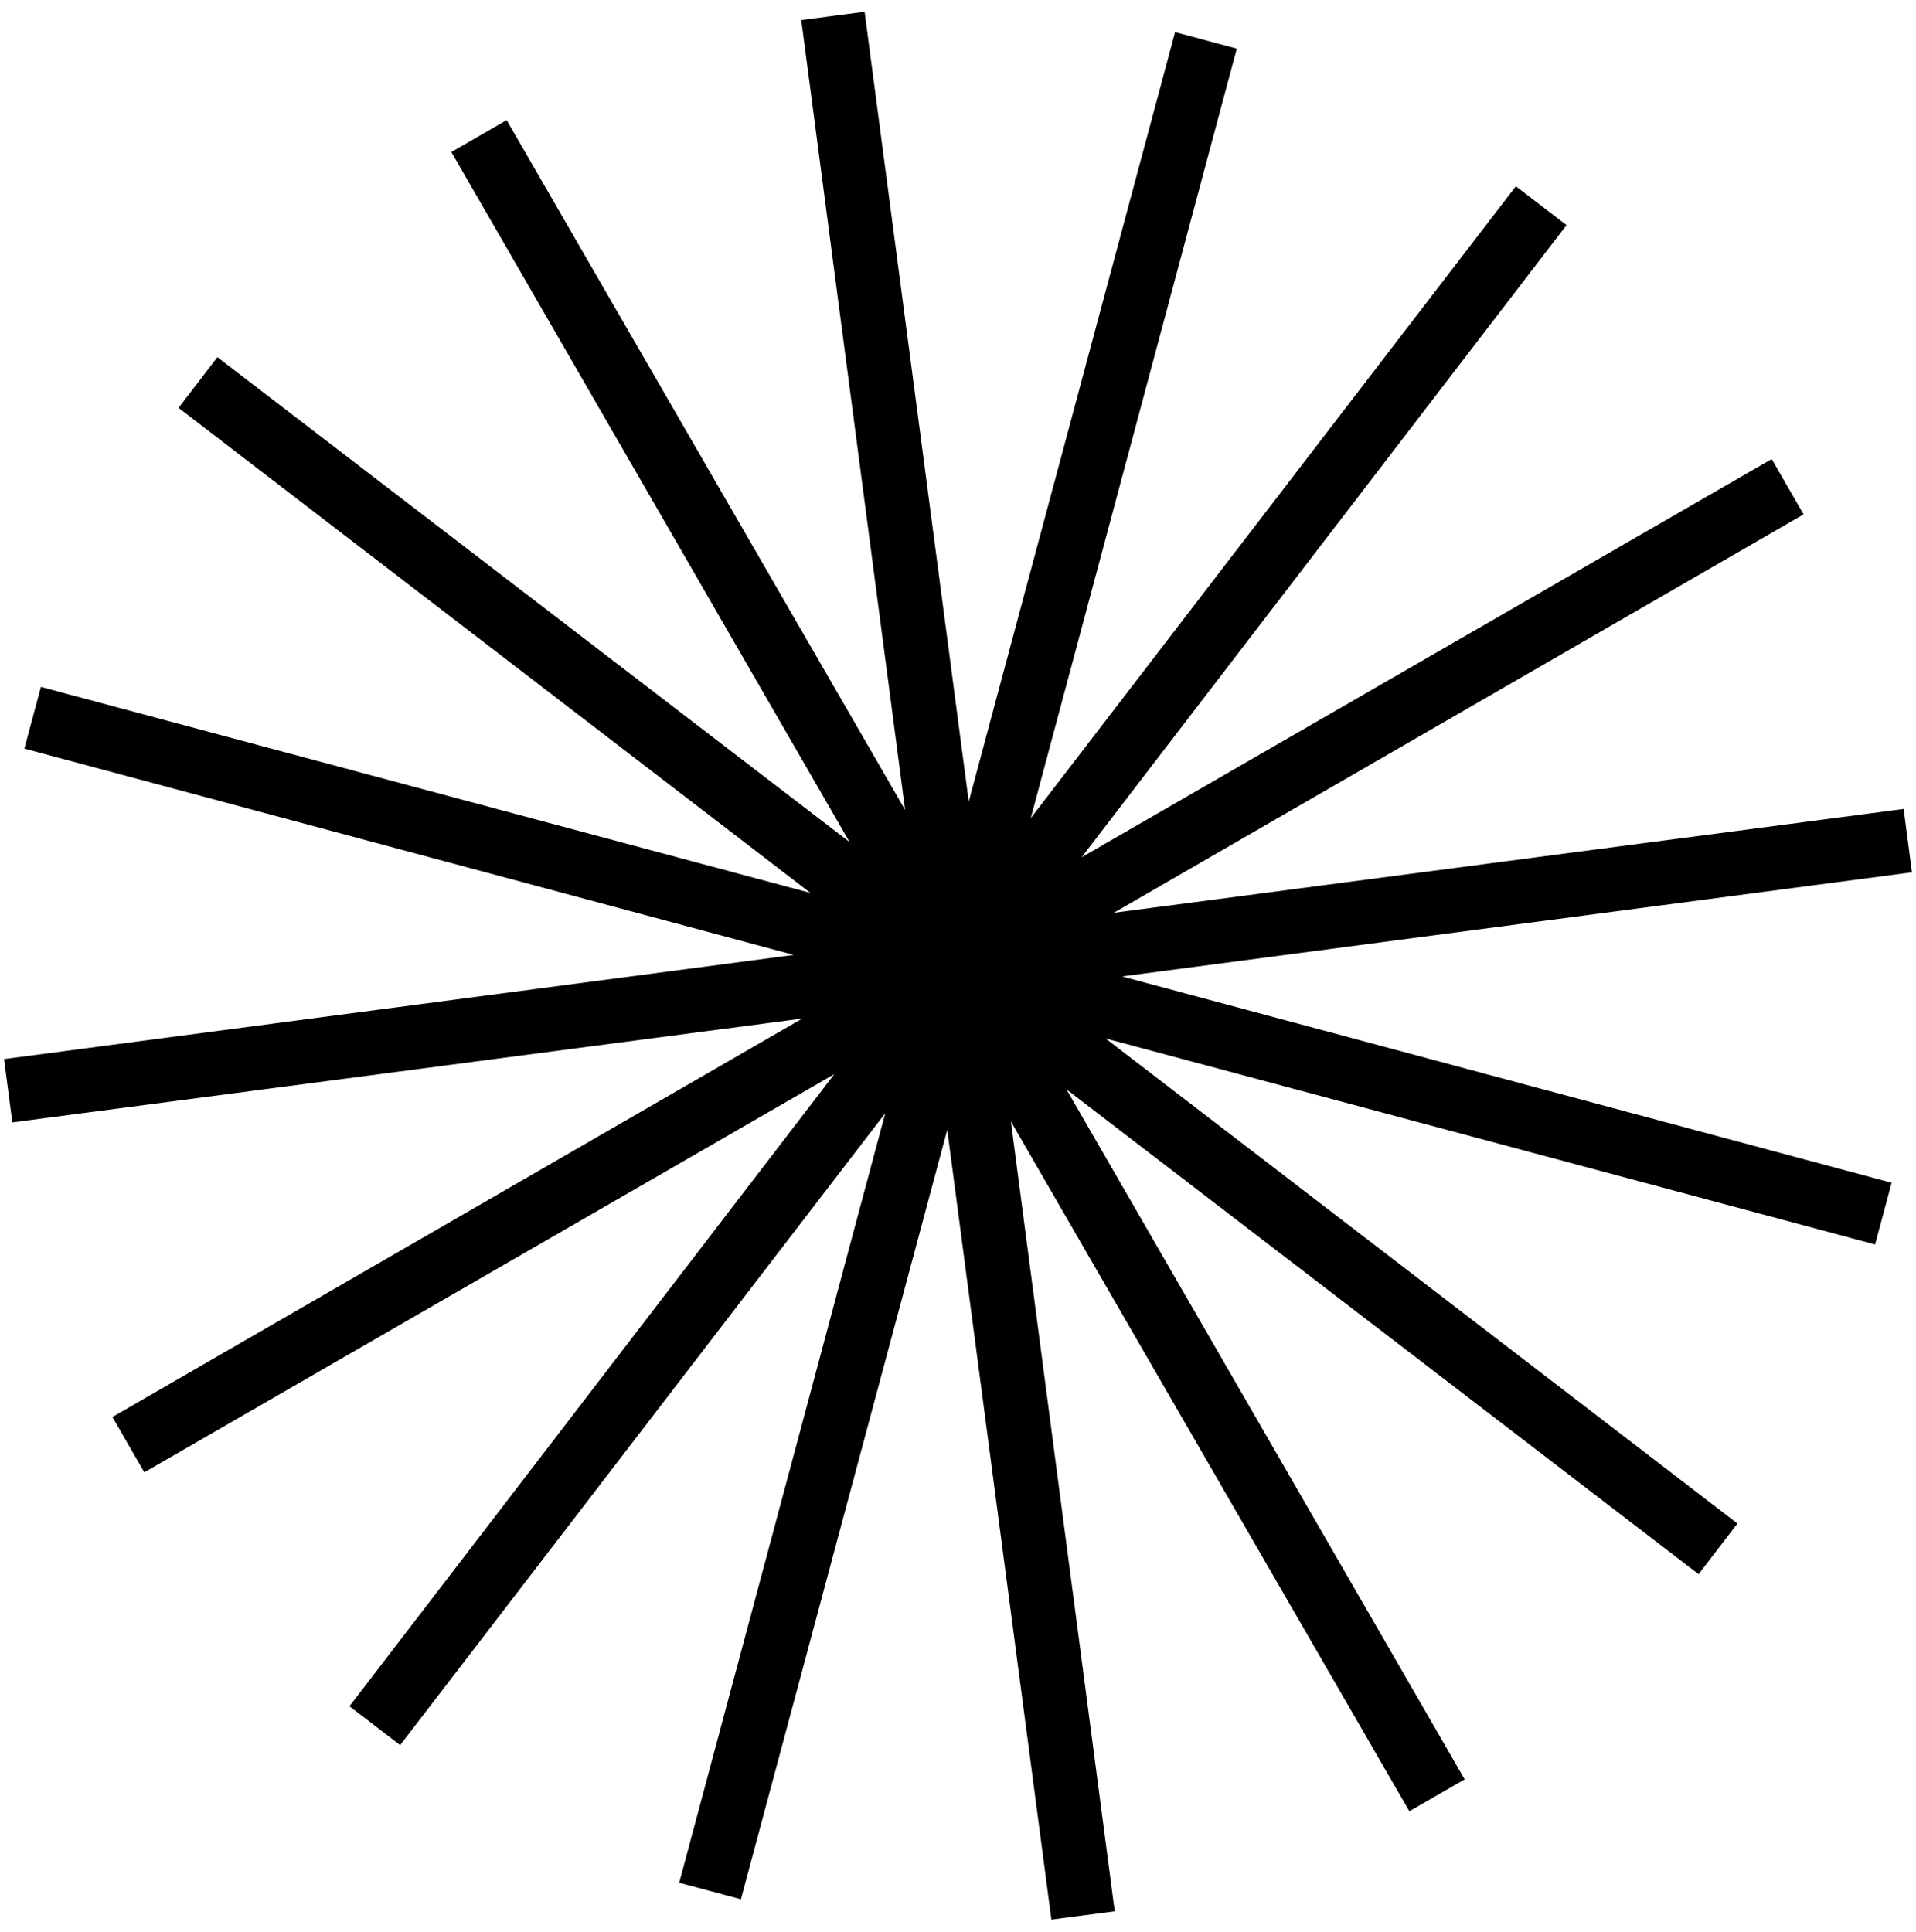
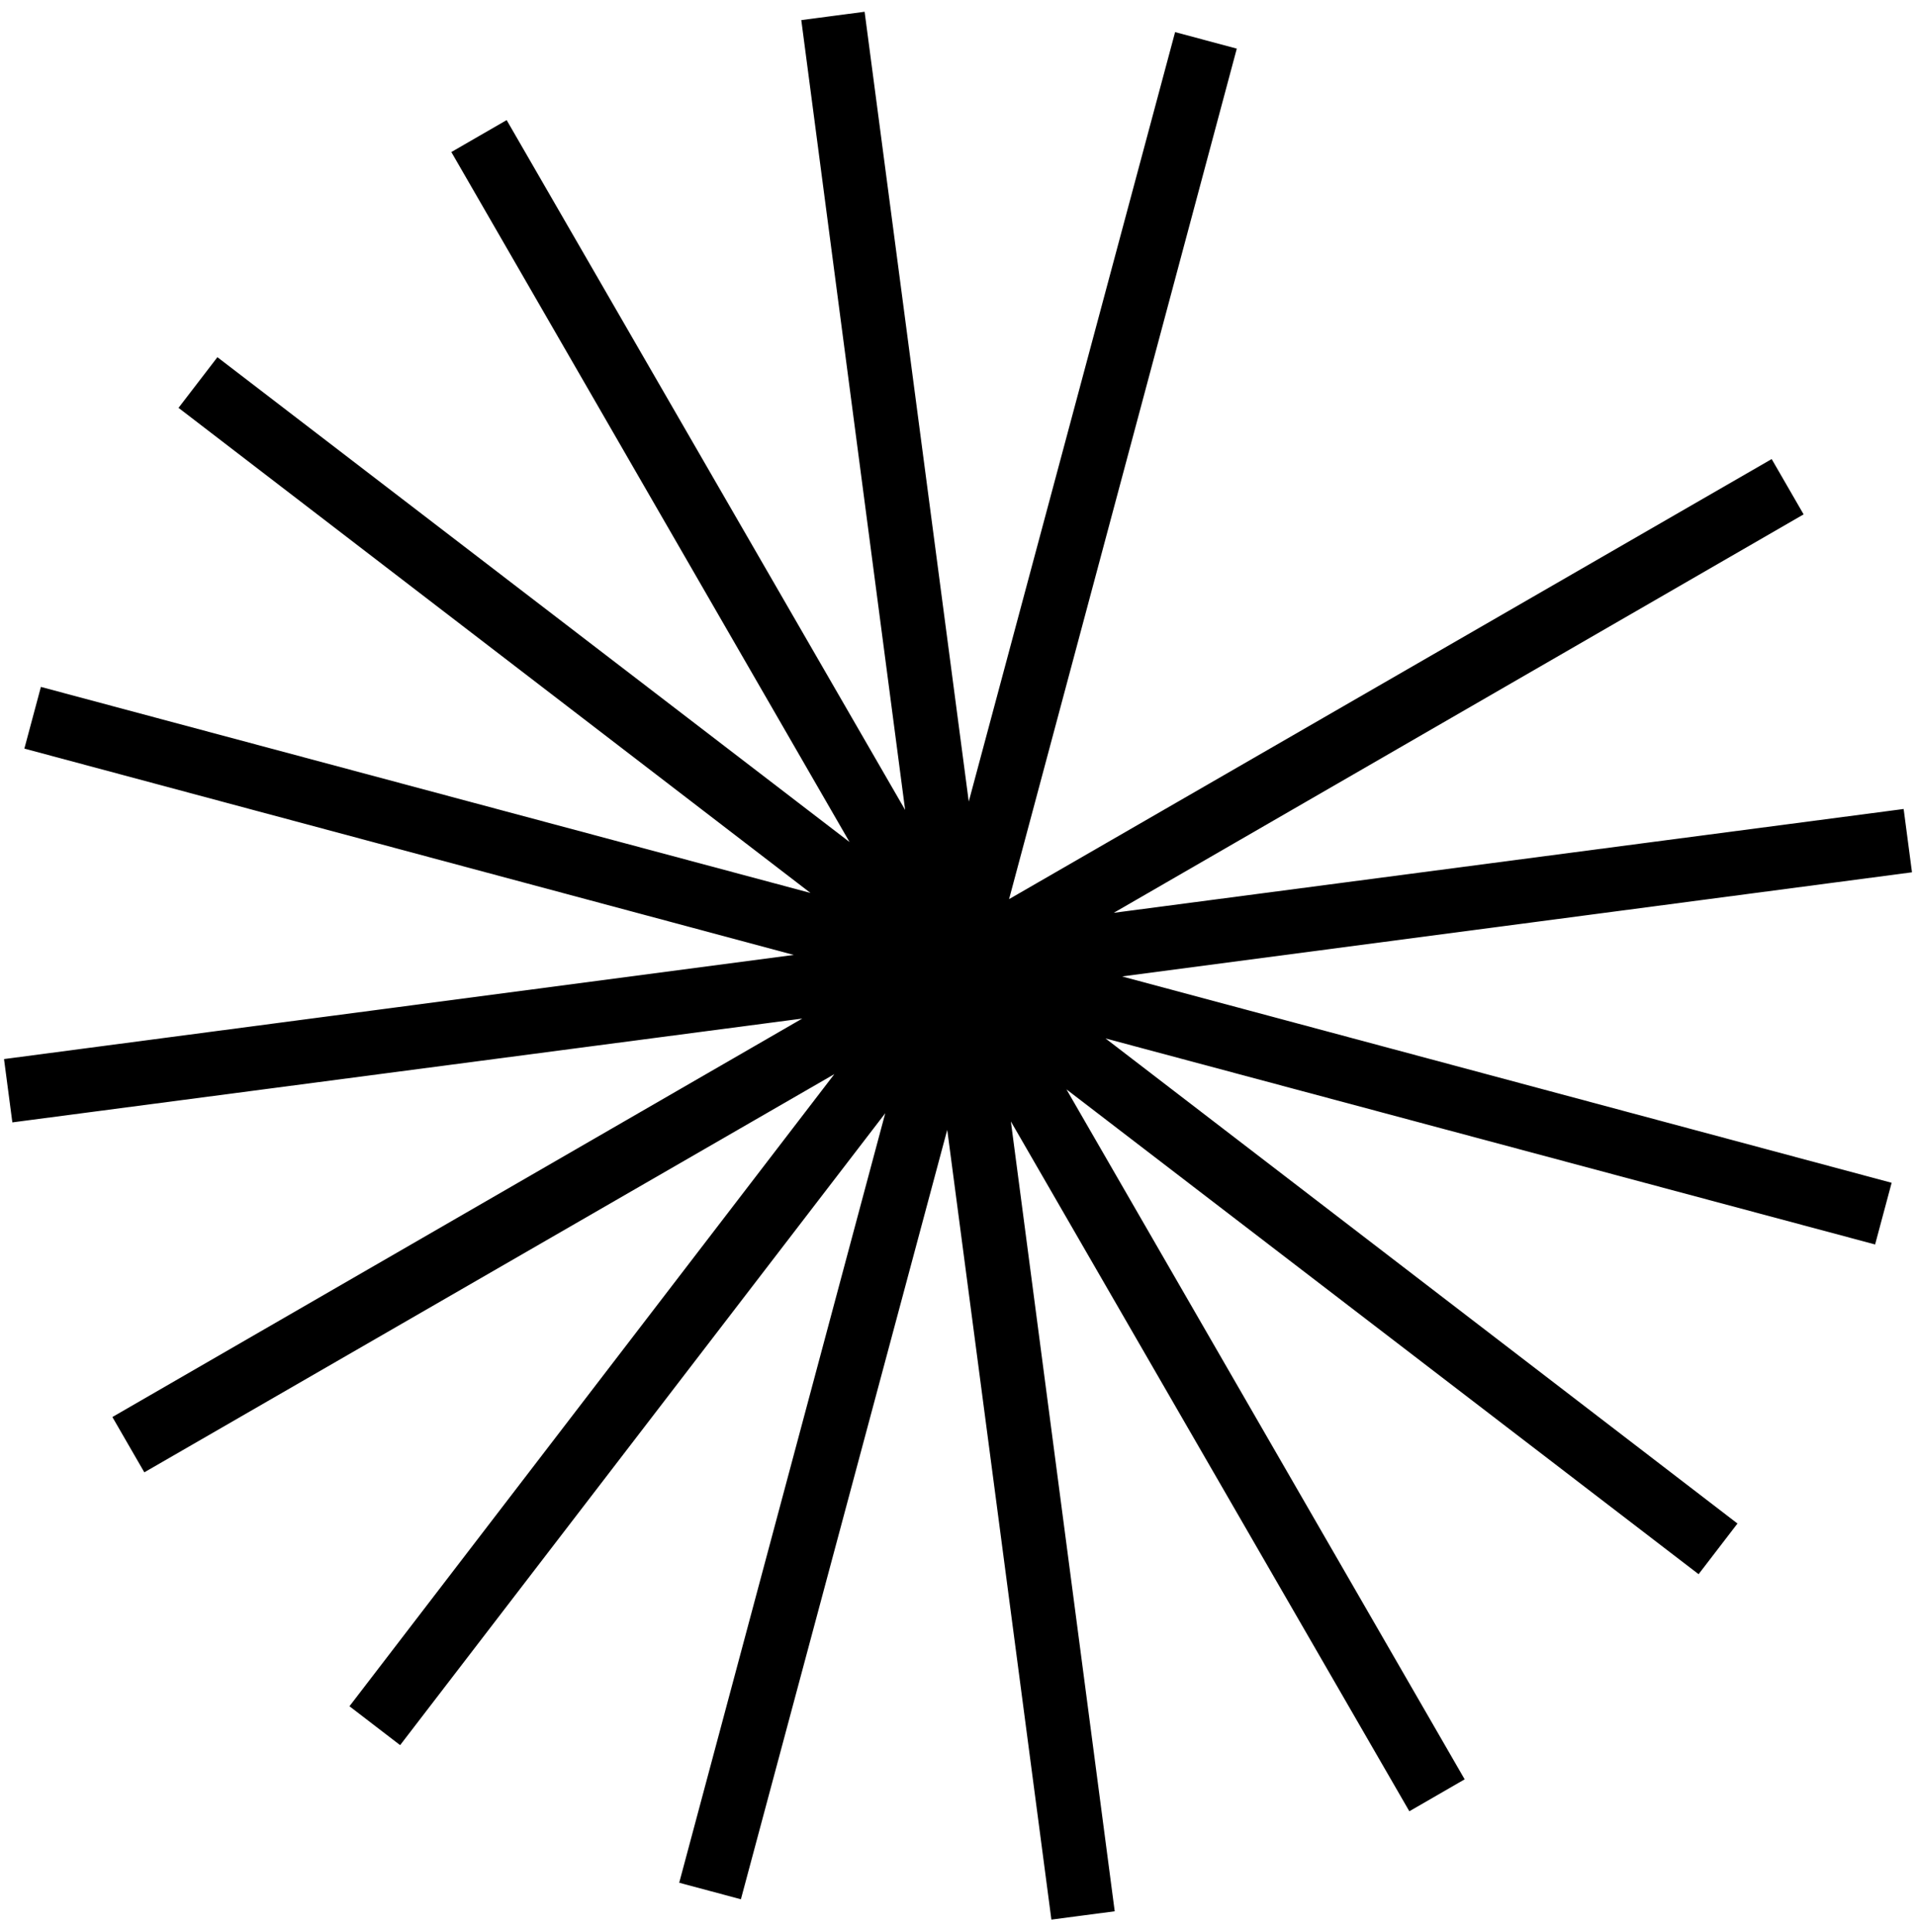
<svg xmlns="http://www.w3.org/2000/svg" width="120" height="121" viewBox="0 0 120 121" fill="none">
-   <path d="M75.529 2.529L60.026 60.431L96.526 12.883L60.045 60.445L111.961 30.485L60.057 60.465L119.487 52.653L60.06 60.489L117.956 76.014L60.054 60.511L107.601 97.01L60.039 60.53L90 112.446L60.019 60.541L67.832 119.971L59.996 60.545L44.471 118.44L59.974 60.539L23.474 108.086L59.955 60.524L8.039 90.485L59.943 60.504L0.513 68.316L59.94 60.481L2.044 44.956L59.946 60.458L12.399 23.959L59.961 60.44L30 8.523L59.981 60.428L52.168 0.998L60.004 60.425L75.529 2.529Z" stroke="black" stroke-width="4" />
+   <path d="M75.529 2.529L60.026 60.431L60.045 60.445L111.961 30.485L60.057 60.465L119.487 52.653L60.06 60.489L117.956 76.014L60.054 60.511L107.601 97.01L60.039 60.53L90 112.446L60.019 60.541L67.832 119.971L59.996 60.545L44.471 118.44L59.974 60.539L23.474 108.086L59.955 60.524L8.039 90.485L59.943 60.504L0.513 68.316L59.94 60.481L2.044 44.956L59.946 60.458L12.399 23.959L59.961 60.44L30 8.523L59.981 60.428L52.168 0.998L60.004 60.425L75.529 2.529Z" stroke="black" stroke-width="4" />
</svg>